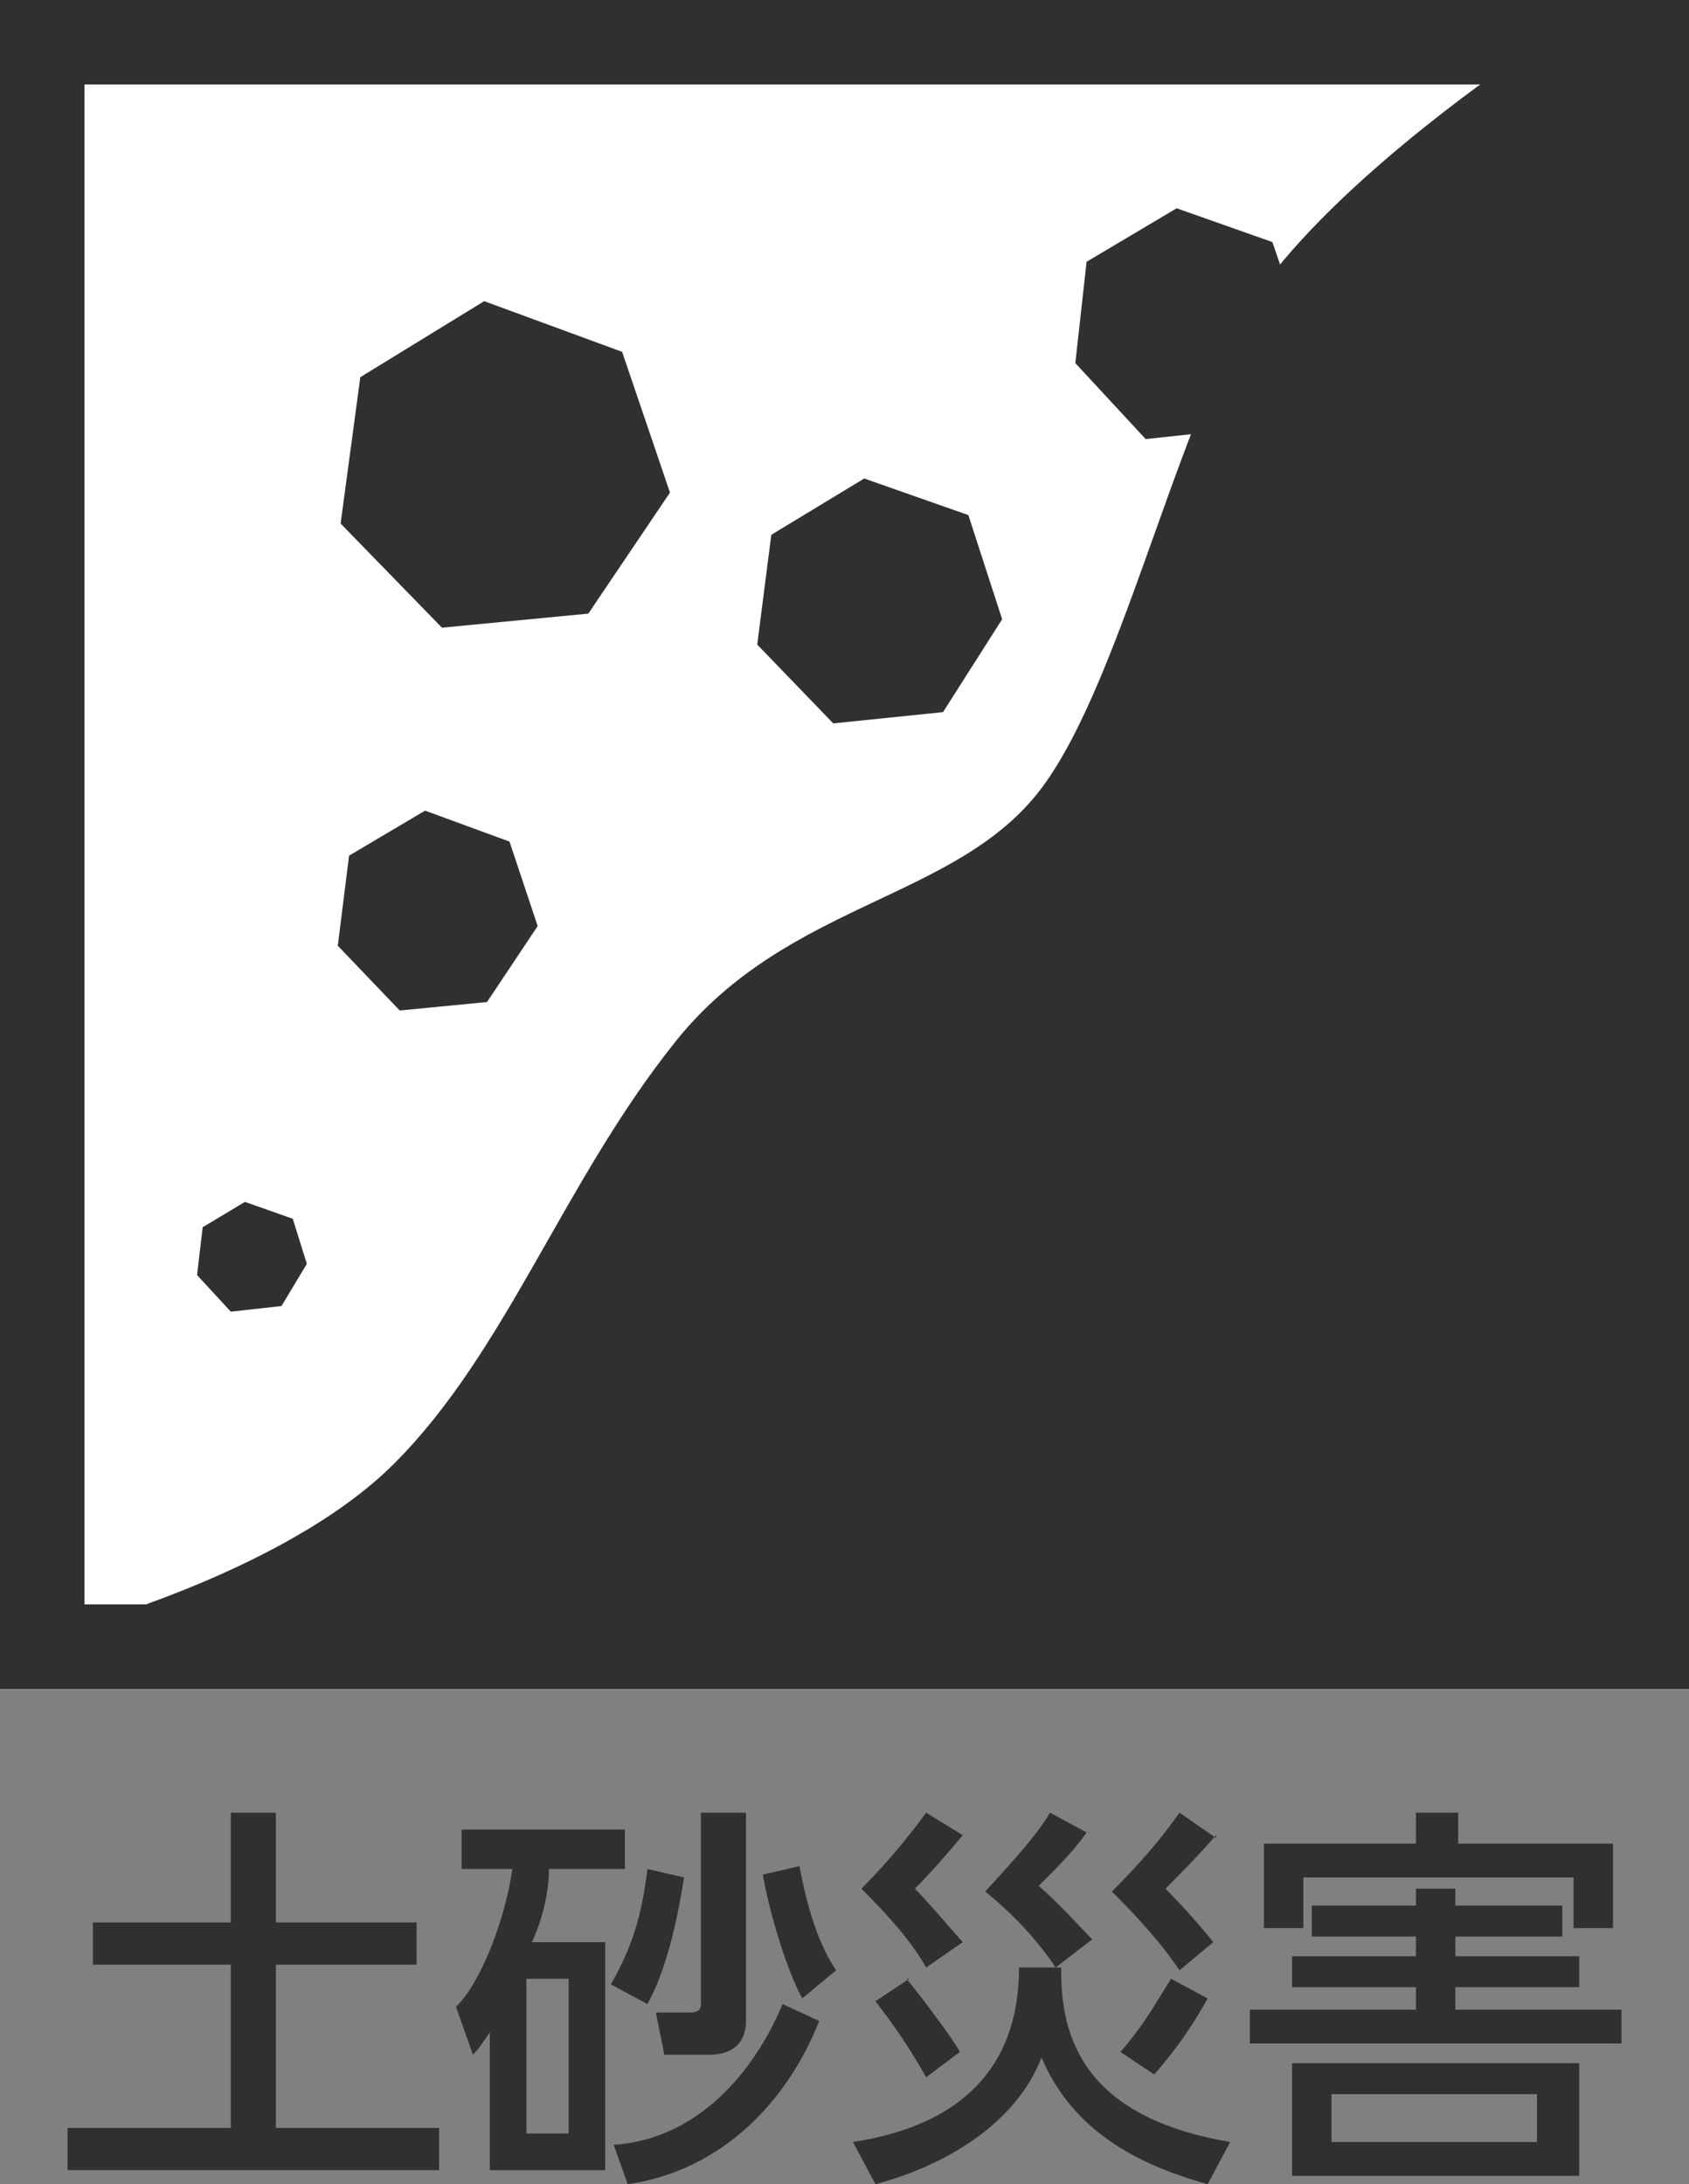
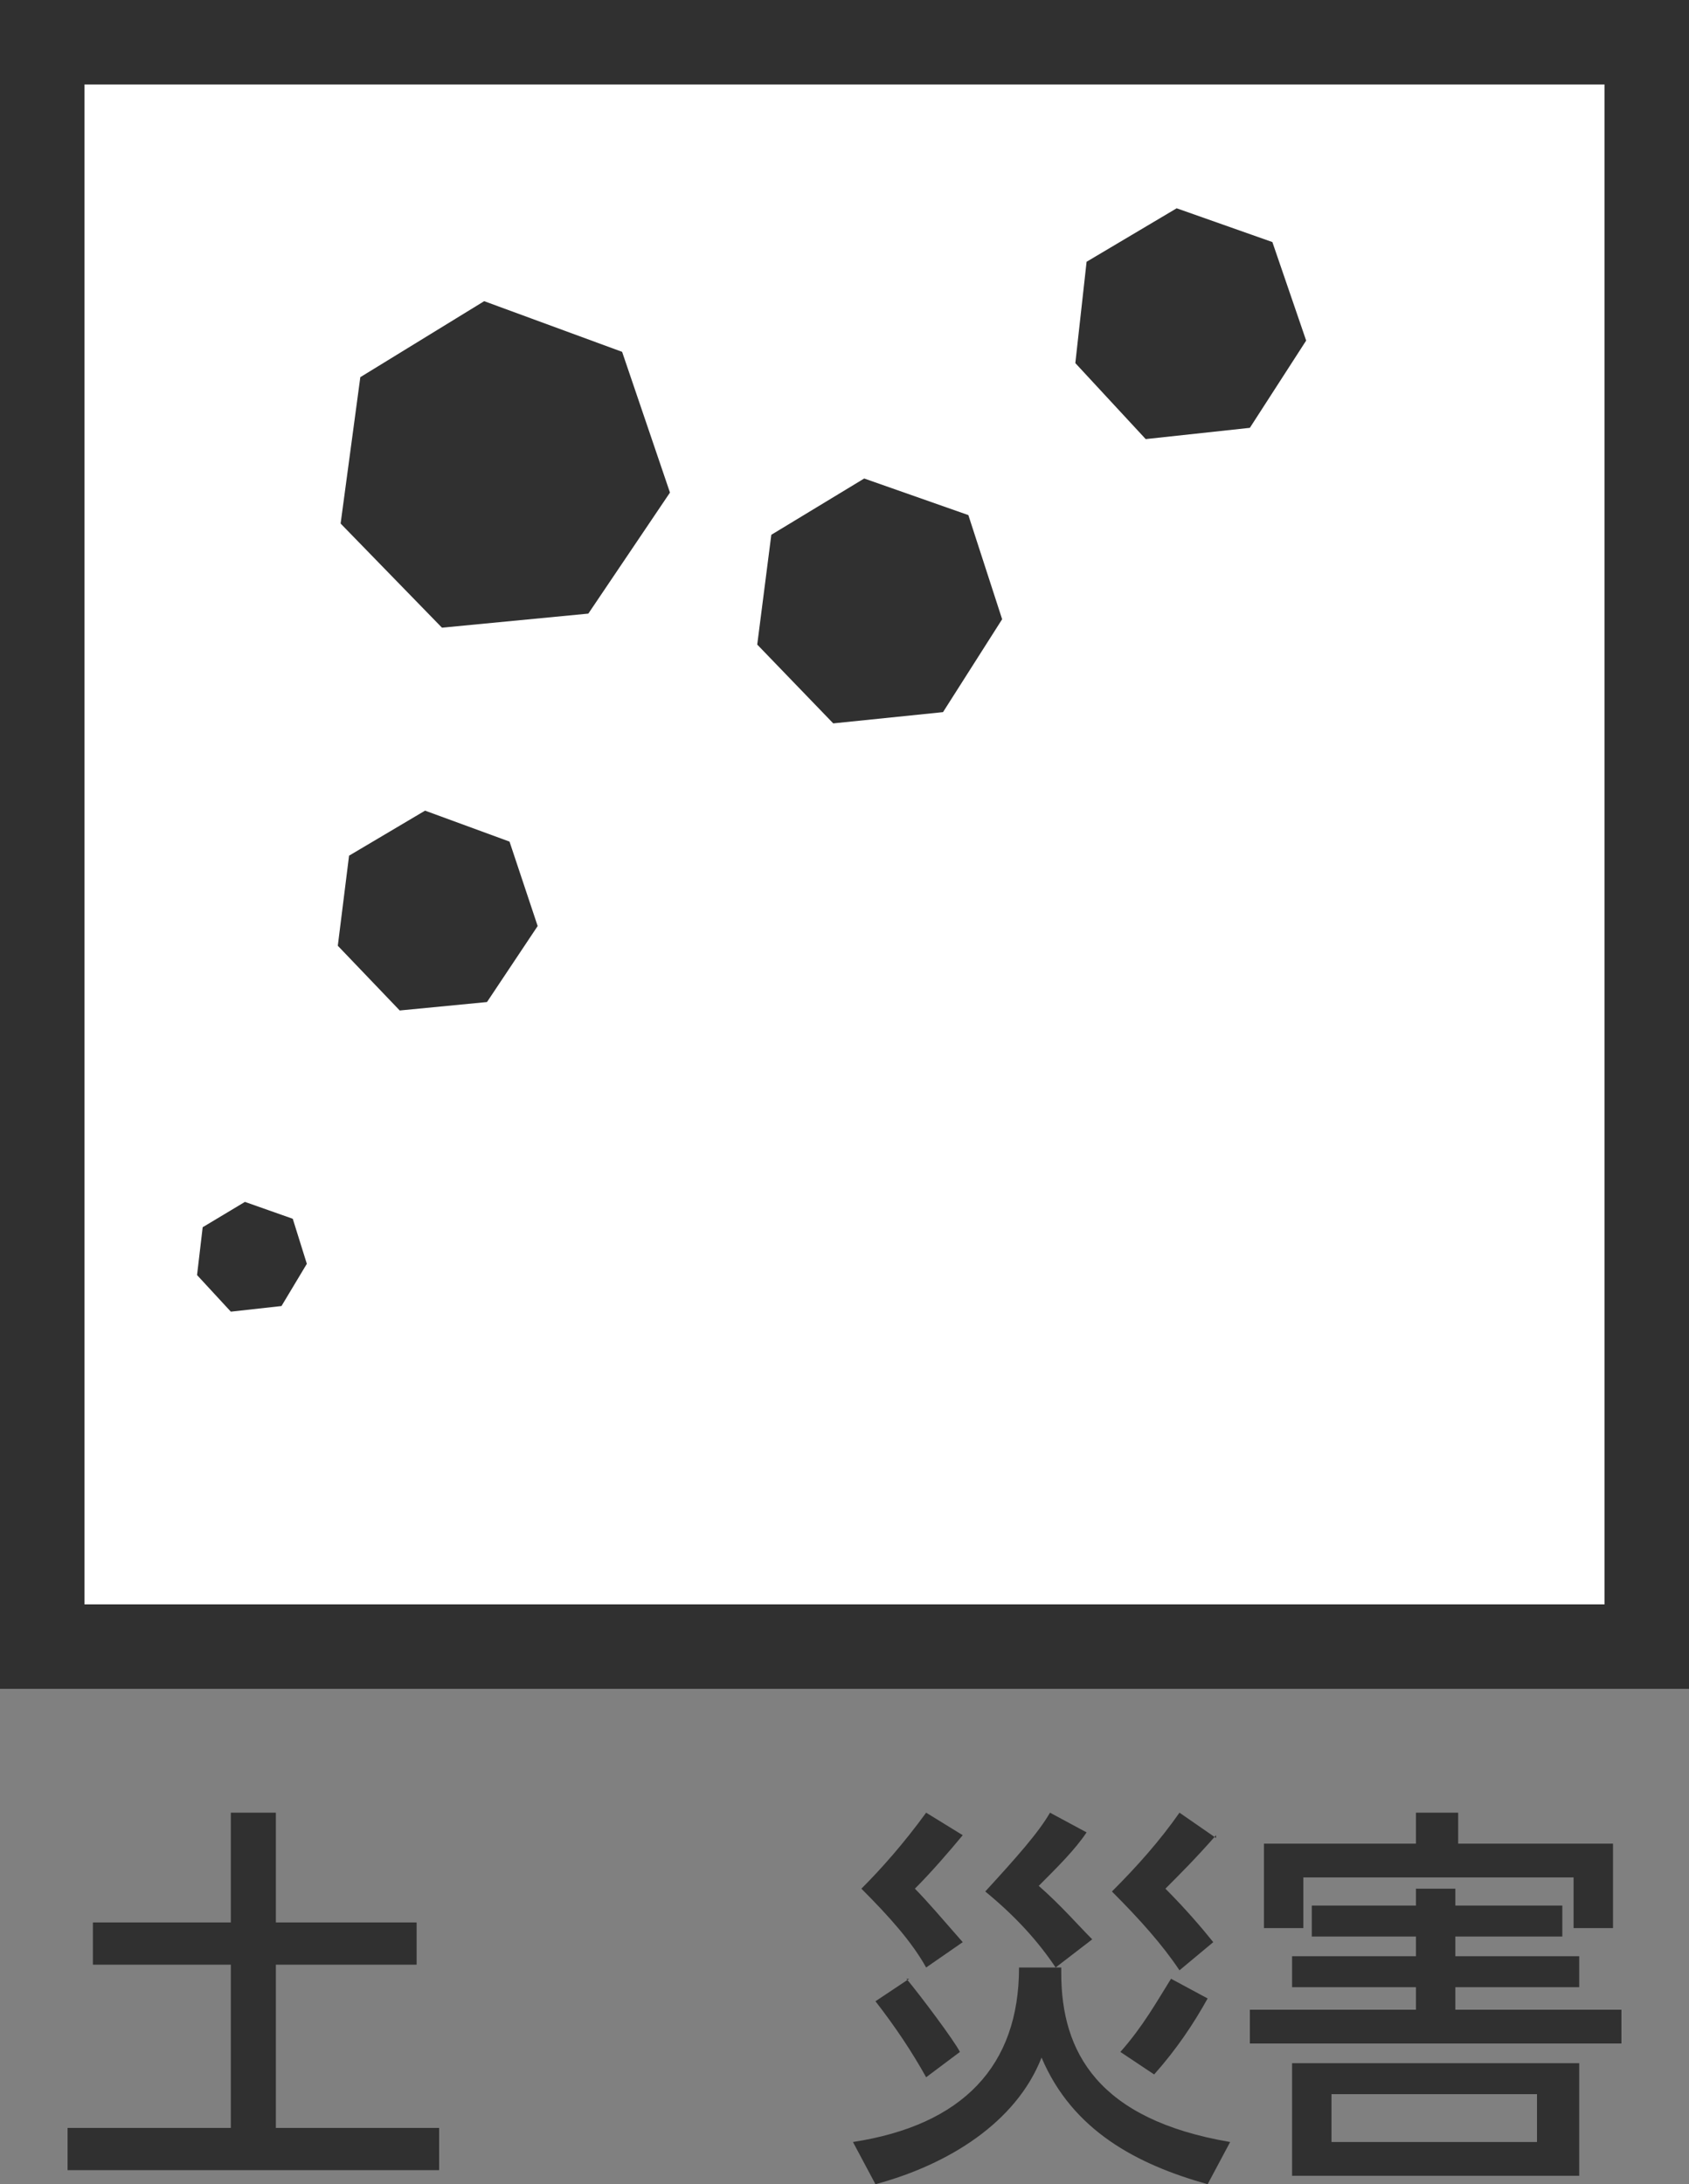
<svg xmlns="http://www.w3.org/2000/svg" viewBox="0 0 60 77.6">
  <rect x="0" y="0" width="60" height="77.6" fill="#808080" stroke="none" />
  <rect width="60" height="60" fill="#fff" />
-   <path d="M54,2s-6,4-9,8-5,14-8,18-9,4-13,9-6,11-10,15-12,6-12,6h57V2h-5Z" fill="#303030" />
  <polygon points="20.9 21.8 15.7 22.3 12.1 18.6 12.8 13.4 17.2 10.7 22.1 12.5 23.8 17.5 20.9 21.8" fill="#303030" />
  <polygon points="17.3 35.6 14.2 35.9 12 33.6 12.4 30.4 15.1 28.8 18.1 29.9 19.1 32.9 17.3 35.6" fill="#303030" />
  <polygon points="44.4 15.2 40.7 15.6 38.2 12.9 38.6 9.3 41.8 7.4 45.2 8.6 46.4 12.1 44.4 15.2" fill="#303030" />
  <polygon points="33.5 25.3 29.6 25.7 26.9 22.9 27.4 19 30.7 17 34.4 18.3 35.6 22 33.5 25.3" fill="#303030" />
  <polygon points="10 46.4 8.2 46.6 7 45.3 7.2 43.6 8.7 42.7 10.4 43.3 10.9 44.9 10 46.4" fill="#303030" />
  <path d="M57,3v54H3V3h54M60,0H0v60h60V0h0Z" fill="#303030" />
  <g isolation="isolate">
    <g isolation="isolate">
      <path d="M9.8,64.4v3.9h5v1.5h-5v5.8h5.8v1.5H2.4v-1.5h5.8v-5.8H3.3v-1.5h4.9v-3.9h1.6Z" fill="#303030" />
-       <path d="M21.5,69v8.1h-4.1v-4.9c-.2.3-.4.6-.6.8l-.6-1.7c1-1,1.8-3.4,2-4.9h-1.8v-1.4h5.8v1.4h-2.7c0,.8-.2,1.7-.6,2.6h2.5ZM18.7,70.3v5.5h1.5v-5.5h-1.5ZM23,71.2l-1.3-.7c.8-1.4,1.1-2.5,1.3-4.1l1.3.3c-.3,1.9-.7,3.4-1.3,4.5ZM22.3,77.6l-.5-1.4c3-.2,5-2.6,6-5l1.3.6c-1.1,2.8-3.4,5.3-6.8,5.8ZM26.5,64.4v7.4c0,.8-.5,1.2-1.3,1.2h-1.6l-.3-1.5h1.2c.3,0,.4-.1.4-.3v-6.8h1.4ZM27.1,66.6l1.3-.3c.3,1.6.7,2.8,1.3,3.7l-1.2,1c-.6-1.1-1.2-3.2-1.4-4.4Z" fill="#303030" />
      <path d="M37.7,69.9v.2c0,2.8,1.3,5.2,6,6l-.8,1.5c-2.5-.7-4.8-1.9-5.9-4.5-.9,2.3-3.3,3.8-5.9,4.5l-.8-1.5c3.9-.6,5.9-2.7,5.9-6.2h1.5ZM34.2,65.2c-.5.6-1.1,1.3-1.7,1.9.4.4,1,1.1,1.7,1.9l-1.3.9c-.5-.9-1.3-1.8-2.3-2.8.7-.7,1.5-1.6,2.3-2.7l1.3.8ZM32.2,70.3c.5.6,1.7,2.2,1.9,2.6l-1.2.9c-.5-.9-1.1-1.8-1.8-2.7l1.2-.8ZM38.6,65.1c-.4.6-1,1.2-1.7,1.9.8.7,1.4,1.4,1.9,1.9l-1.3,1c-.6-.9-1.4-1.8-2.5-2.7,1.1-1.2,1.9-2.1,2.3-2.8l1.3.7ZM43.2,65.2c-.7.8-1.3,1.4-1.8,1.9.7.7,1.3,1.4,1.7,1.9l-1.2,1c-.6-.9-1.4-1.8-2.4-2.8.9-.9,1.7-1.8,2.4-2.8l1.3.9ZM42.9,71c-.5.9-1.1,1.8-1.9,2.7l-1.2-.8c.8-.9,1.3-1.8,1.8-2.6l1.3.7Z" fill="#303030" />
      <path d="M44.4,71.4h5.9v-.8h-4.4v-1.1h4.4v-.7h-3.7v-1.1h3.7v-.6h1.4v.6h3.8v1.1h-3.8v.7h4.4v1.1h-4.4v.8h5.9v1.2h-13.2v-1.2ZM50.3,65.5v-1.1h1.5v1.1h5.5v3h-1.4v-1.8h-9.6v1.8h-1.4v-3h5.5ZM56.1,73.3v4h-10.2v-4h10.2ZM47.3,76.1h7.3v-1.7h-7.3v1.7Z" fill="#303030" />
    </g>
  </g>
</svg>